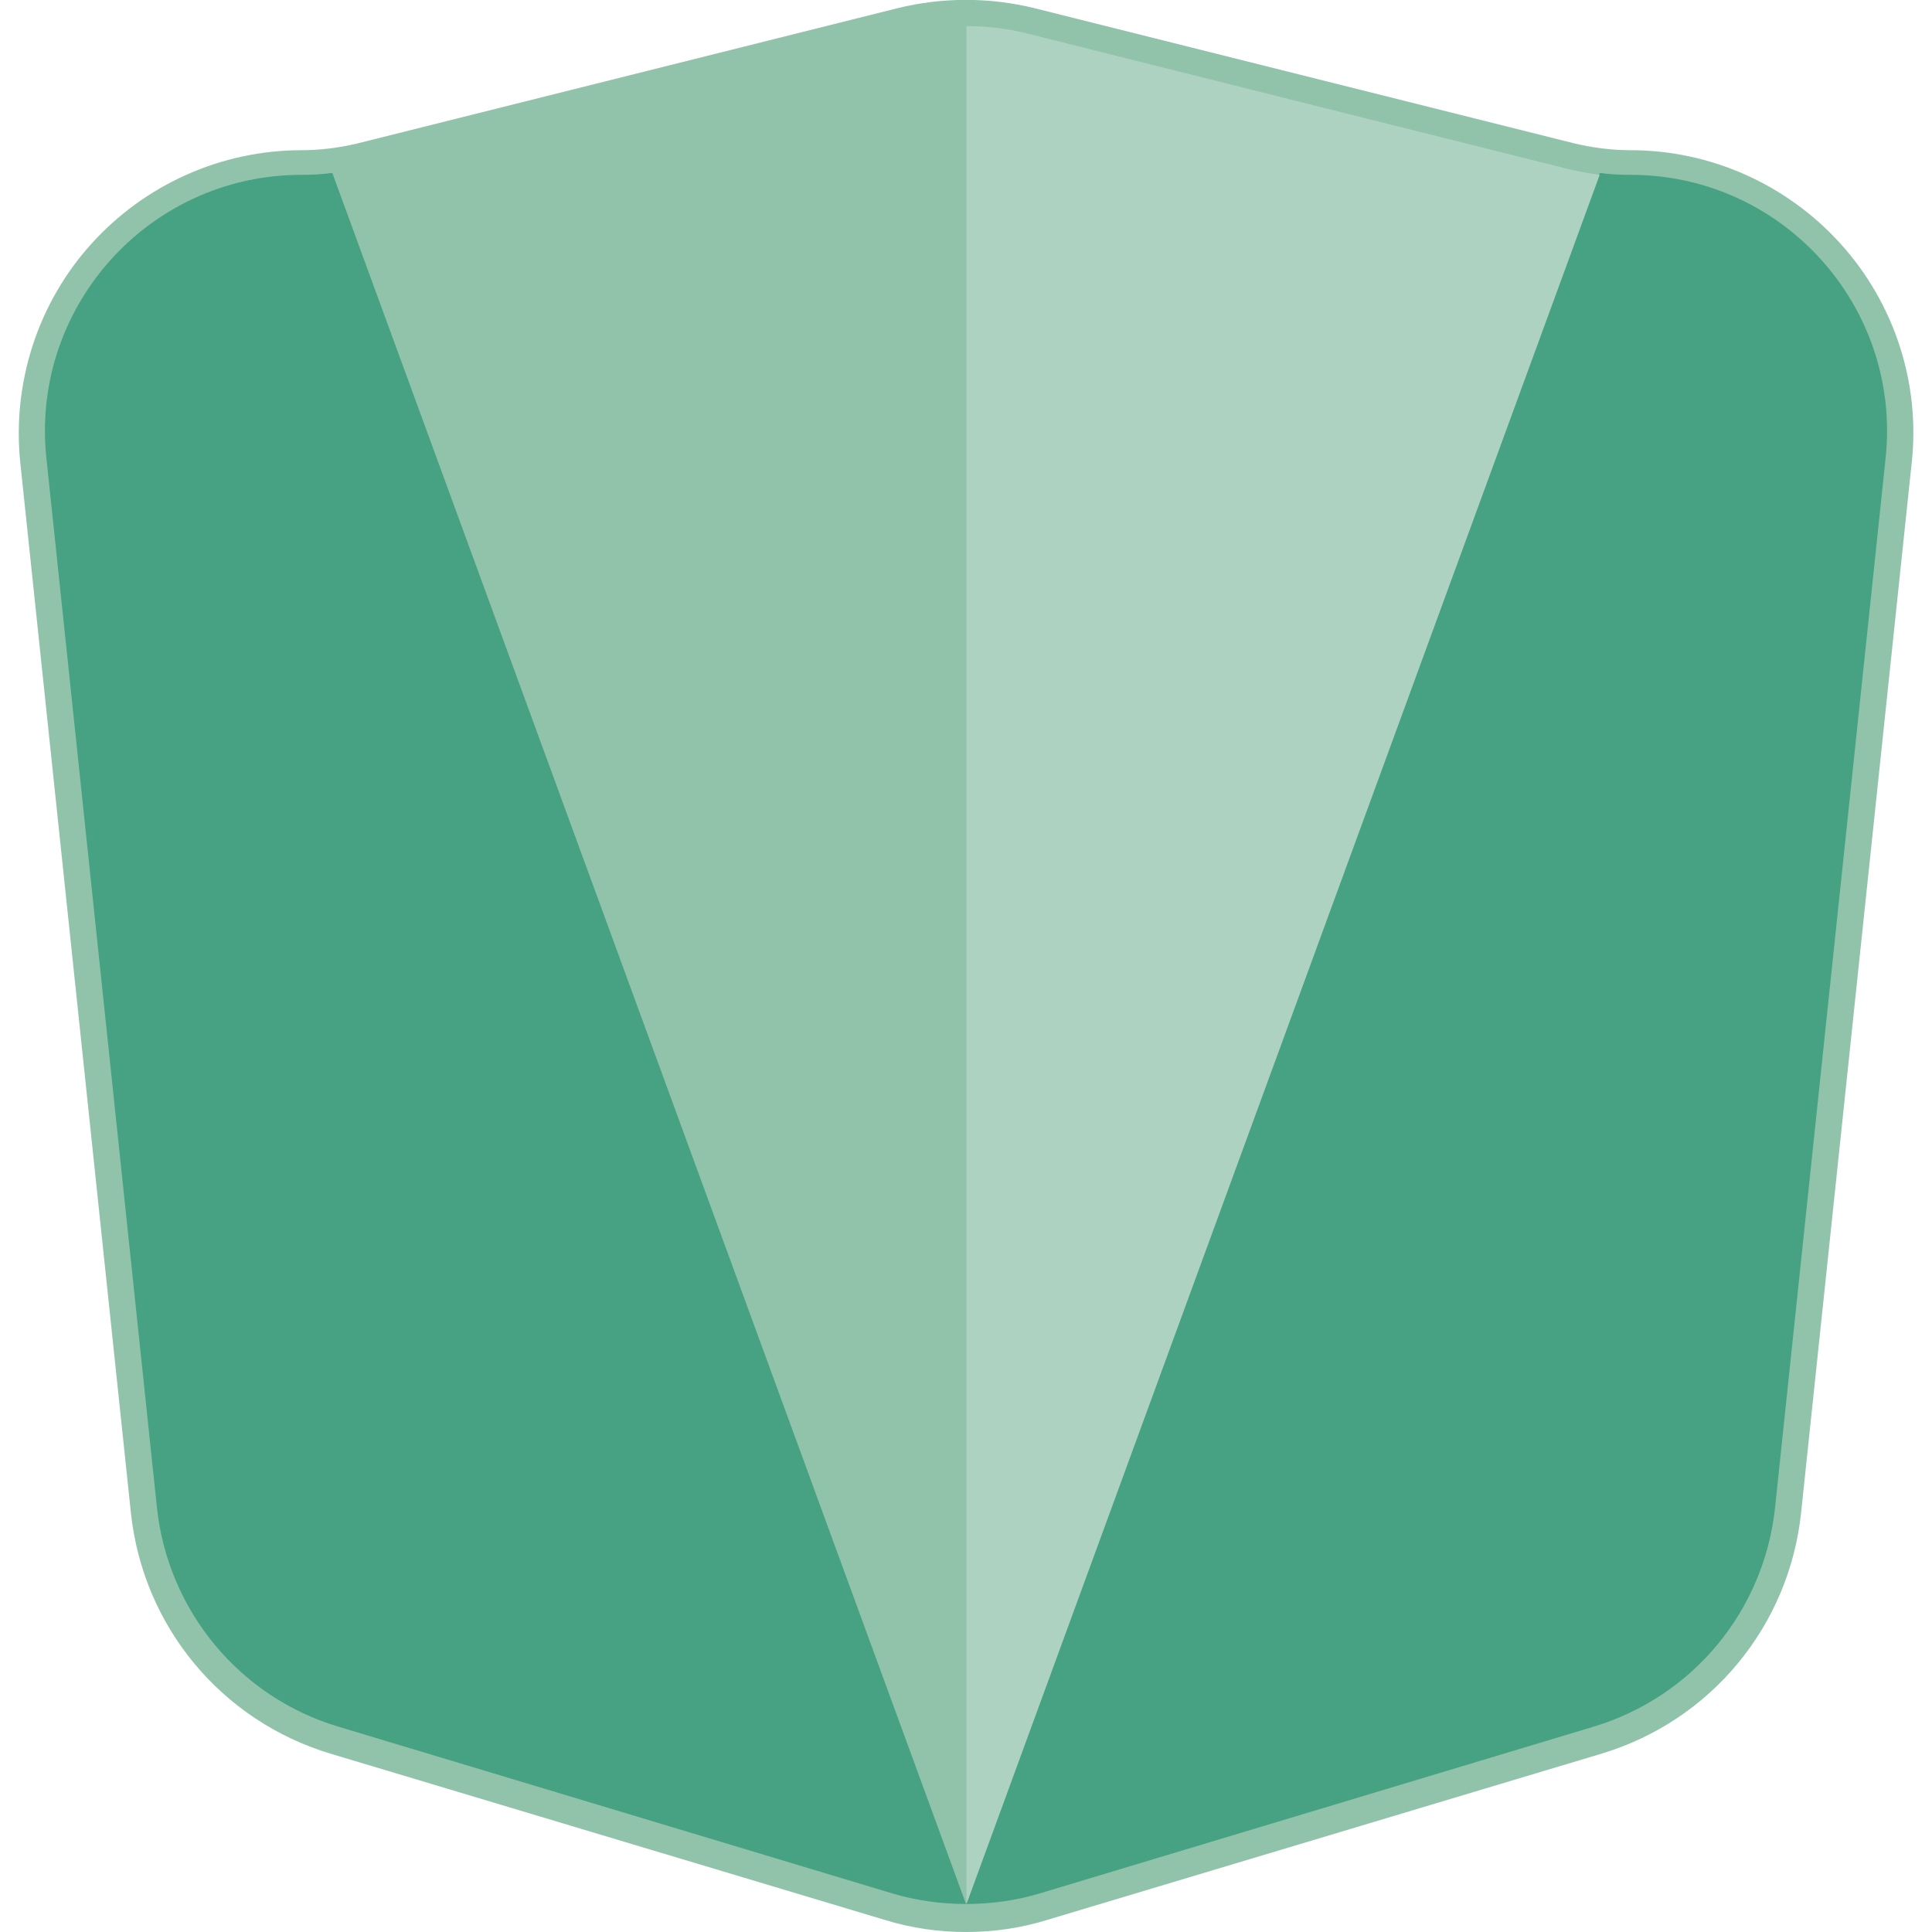
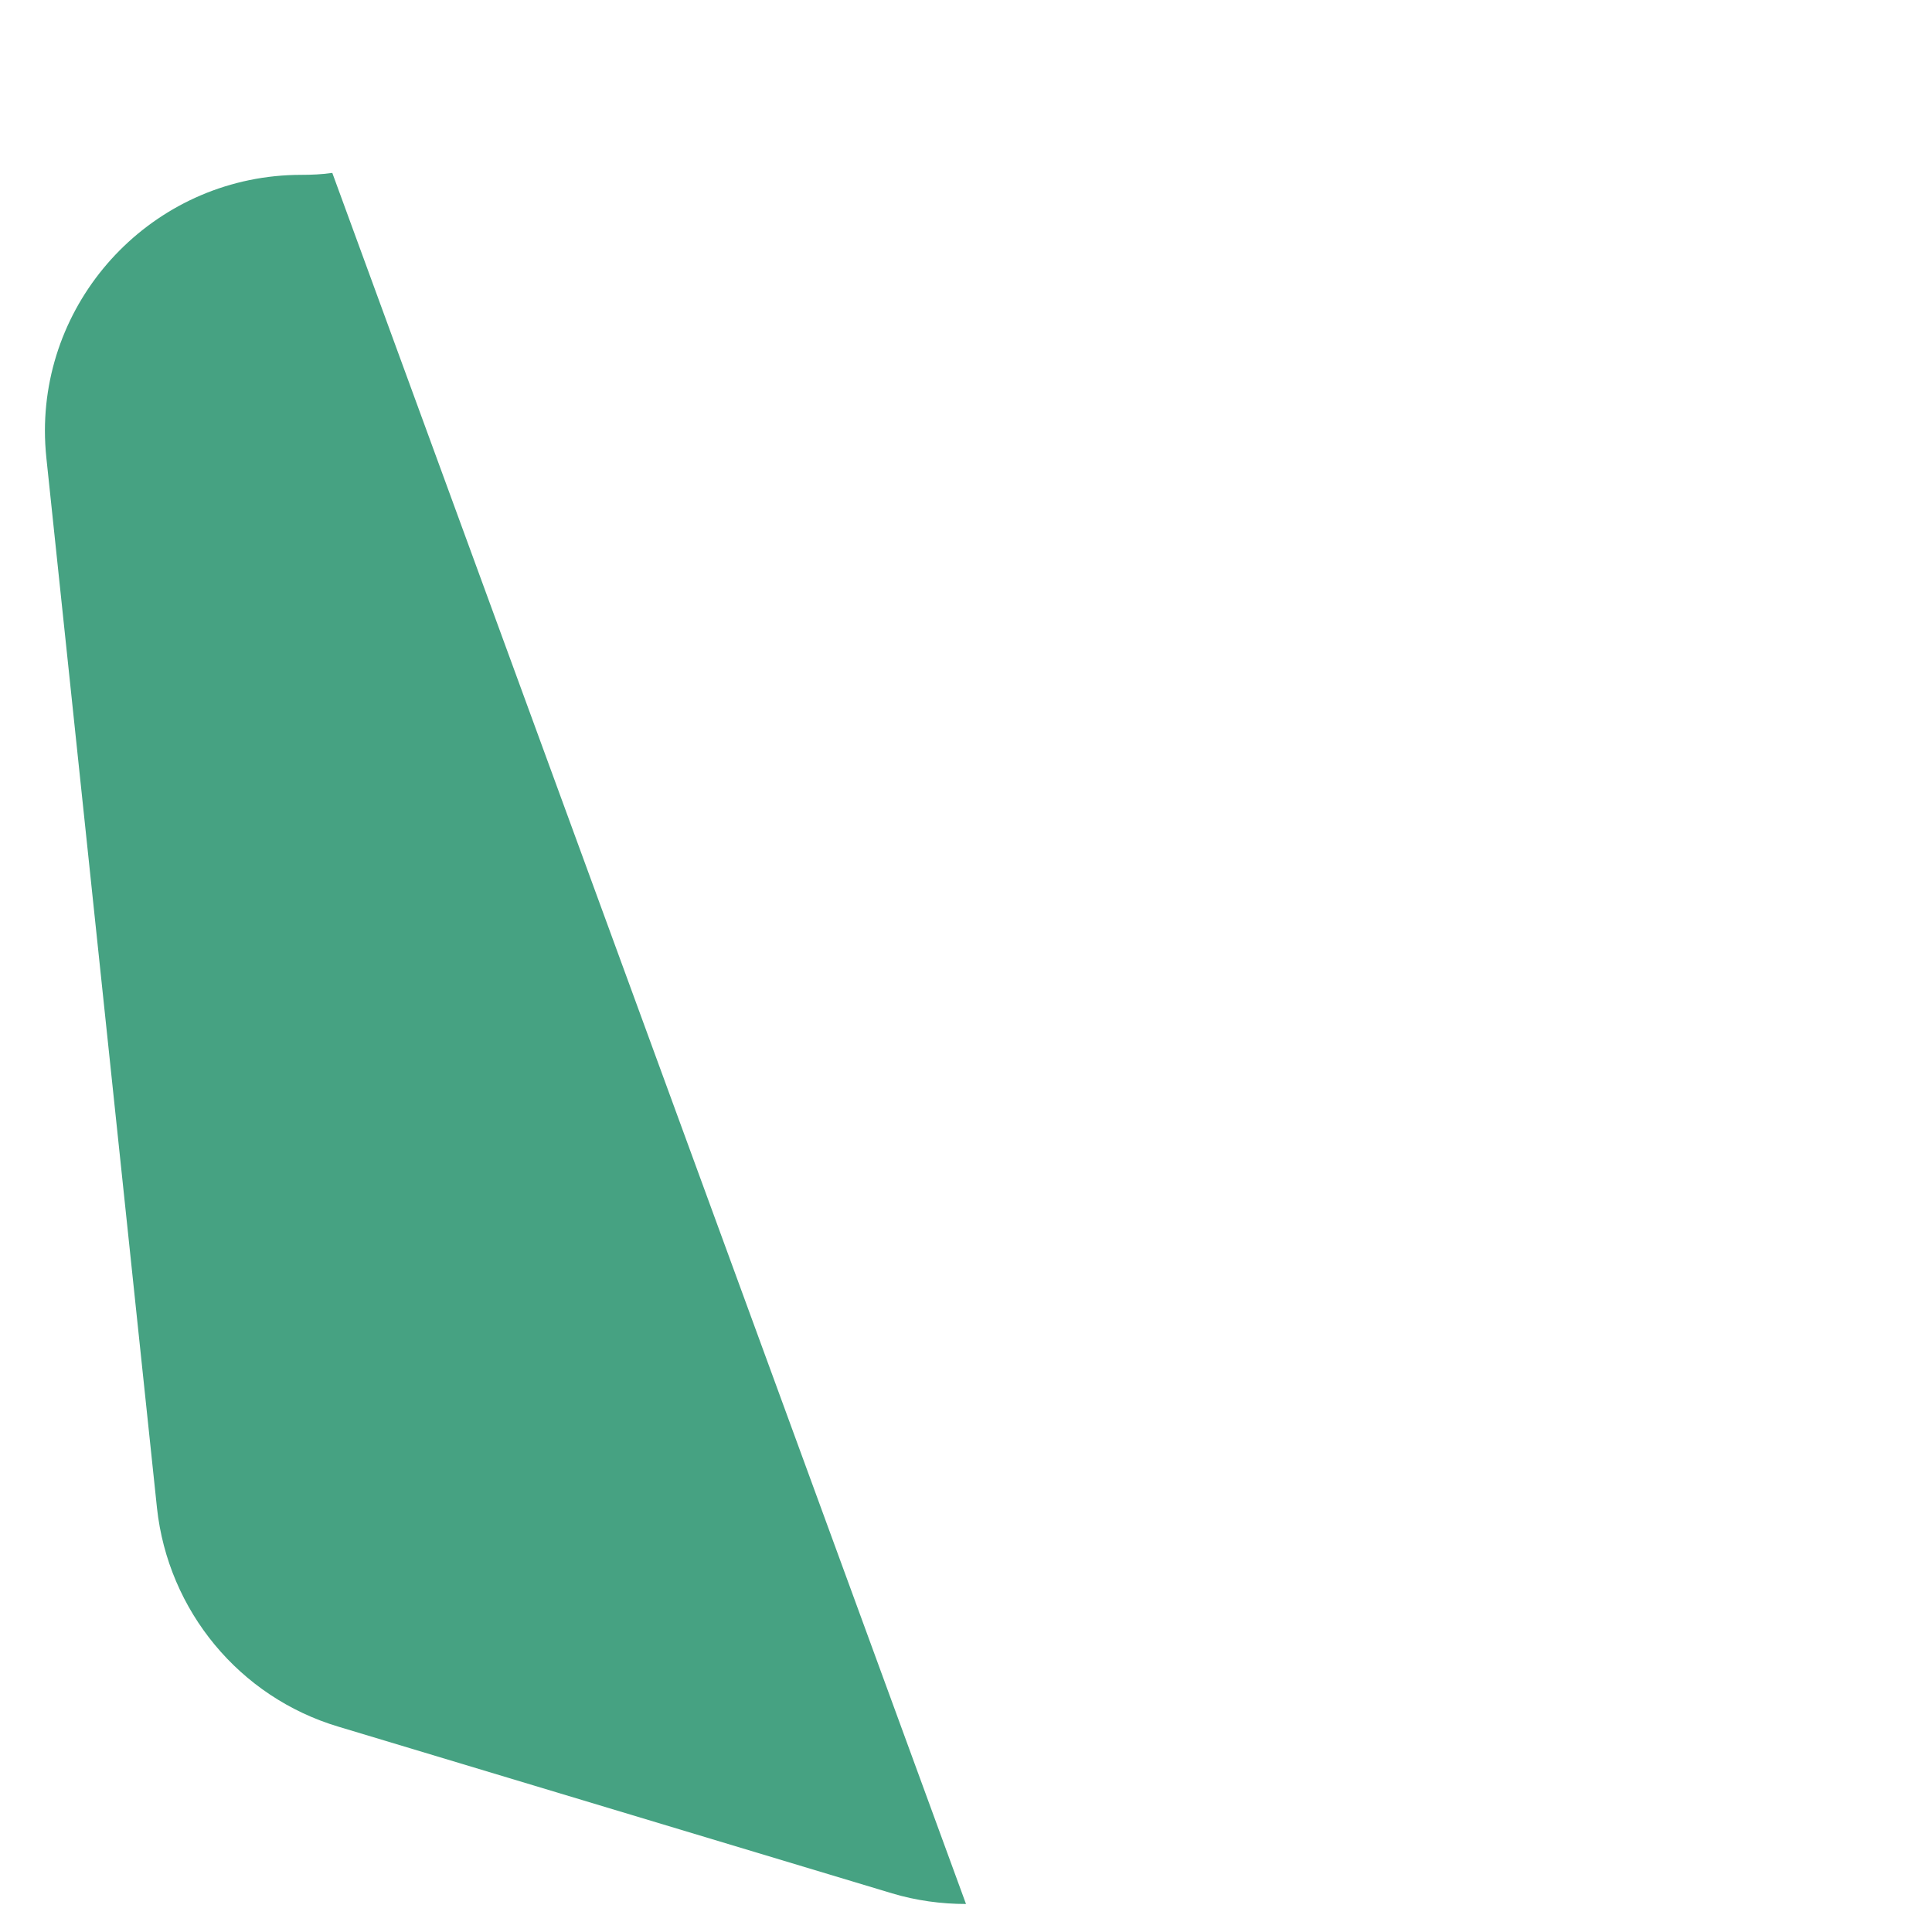
<svg xmlns="http://www.w3.org/2000/svg" viewBox="0 0 400 400">
-   <path fill="#91C3AB" d="M200,400c-5.7,0-11.3-0.8-16.8-2.5L68.5,363.1c-22.7-6.8-38.9-26.4-41.4-49.9L4.2,95.8  c-1.7-16.5,3.6-33,14.7-45.3s26.9-19.4,43.5-19.4c3.9,0,7.8-0.5,11.6-1.4l111.8-28c9.3-2.3,19.1-2.3,28.4,0L326,29.7  c3.8,0.9,7.7,1.4,11.6,1.4c16.6,0,32.4,7.1,43.5,19.4s16.5,28.8,14.7,45.3l-22.9,217.4c-2.5,23.5-18.7,43.1-41.4,49.9l-114.7,34.4  C211.3,399.2,205.7,400,200,400z" />
  <path fill="#46A282" d="M200,394.2c-5.1,0-10.3-0.7-15.3-2.2L70.1,357.5c-20.5-6.1-35.3-24-37.6-45.3L9.6,94.8  c-0.2-1.9-0.3-3.8-0.3-5.6c0-28.9,23.5-53,53.1-53c2.1,0,4.3-0.1,6.4-0.4L200,394.2z" />
-   <path fill="#46A282" d="M390.4,94.8l-22.9,217.4c-2.3,21.3-17,39.1-37.6,45.3L215.3,392c-5,1.5-10.1,2.2-15.3,2.2L331.2,35.8  c2.1,0.3,4.3,0.4,6.4,0.4C369.1,36.2,393.7,63.5,390.4,94.8z" />
  <g>
-     <path fill="#ADD2C1" d="M200,394.5L331.2,36.2c-2.2-0.3-4.4-0.7-6.5-1.2L212.9,7c-4.2-1.1-8.5-1.6-12.8-1.6V394.5z" />
-   </g>
+     </g>
</svg>